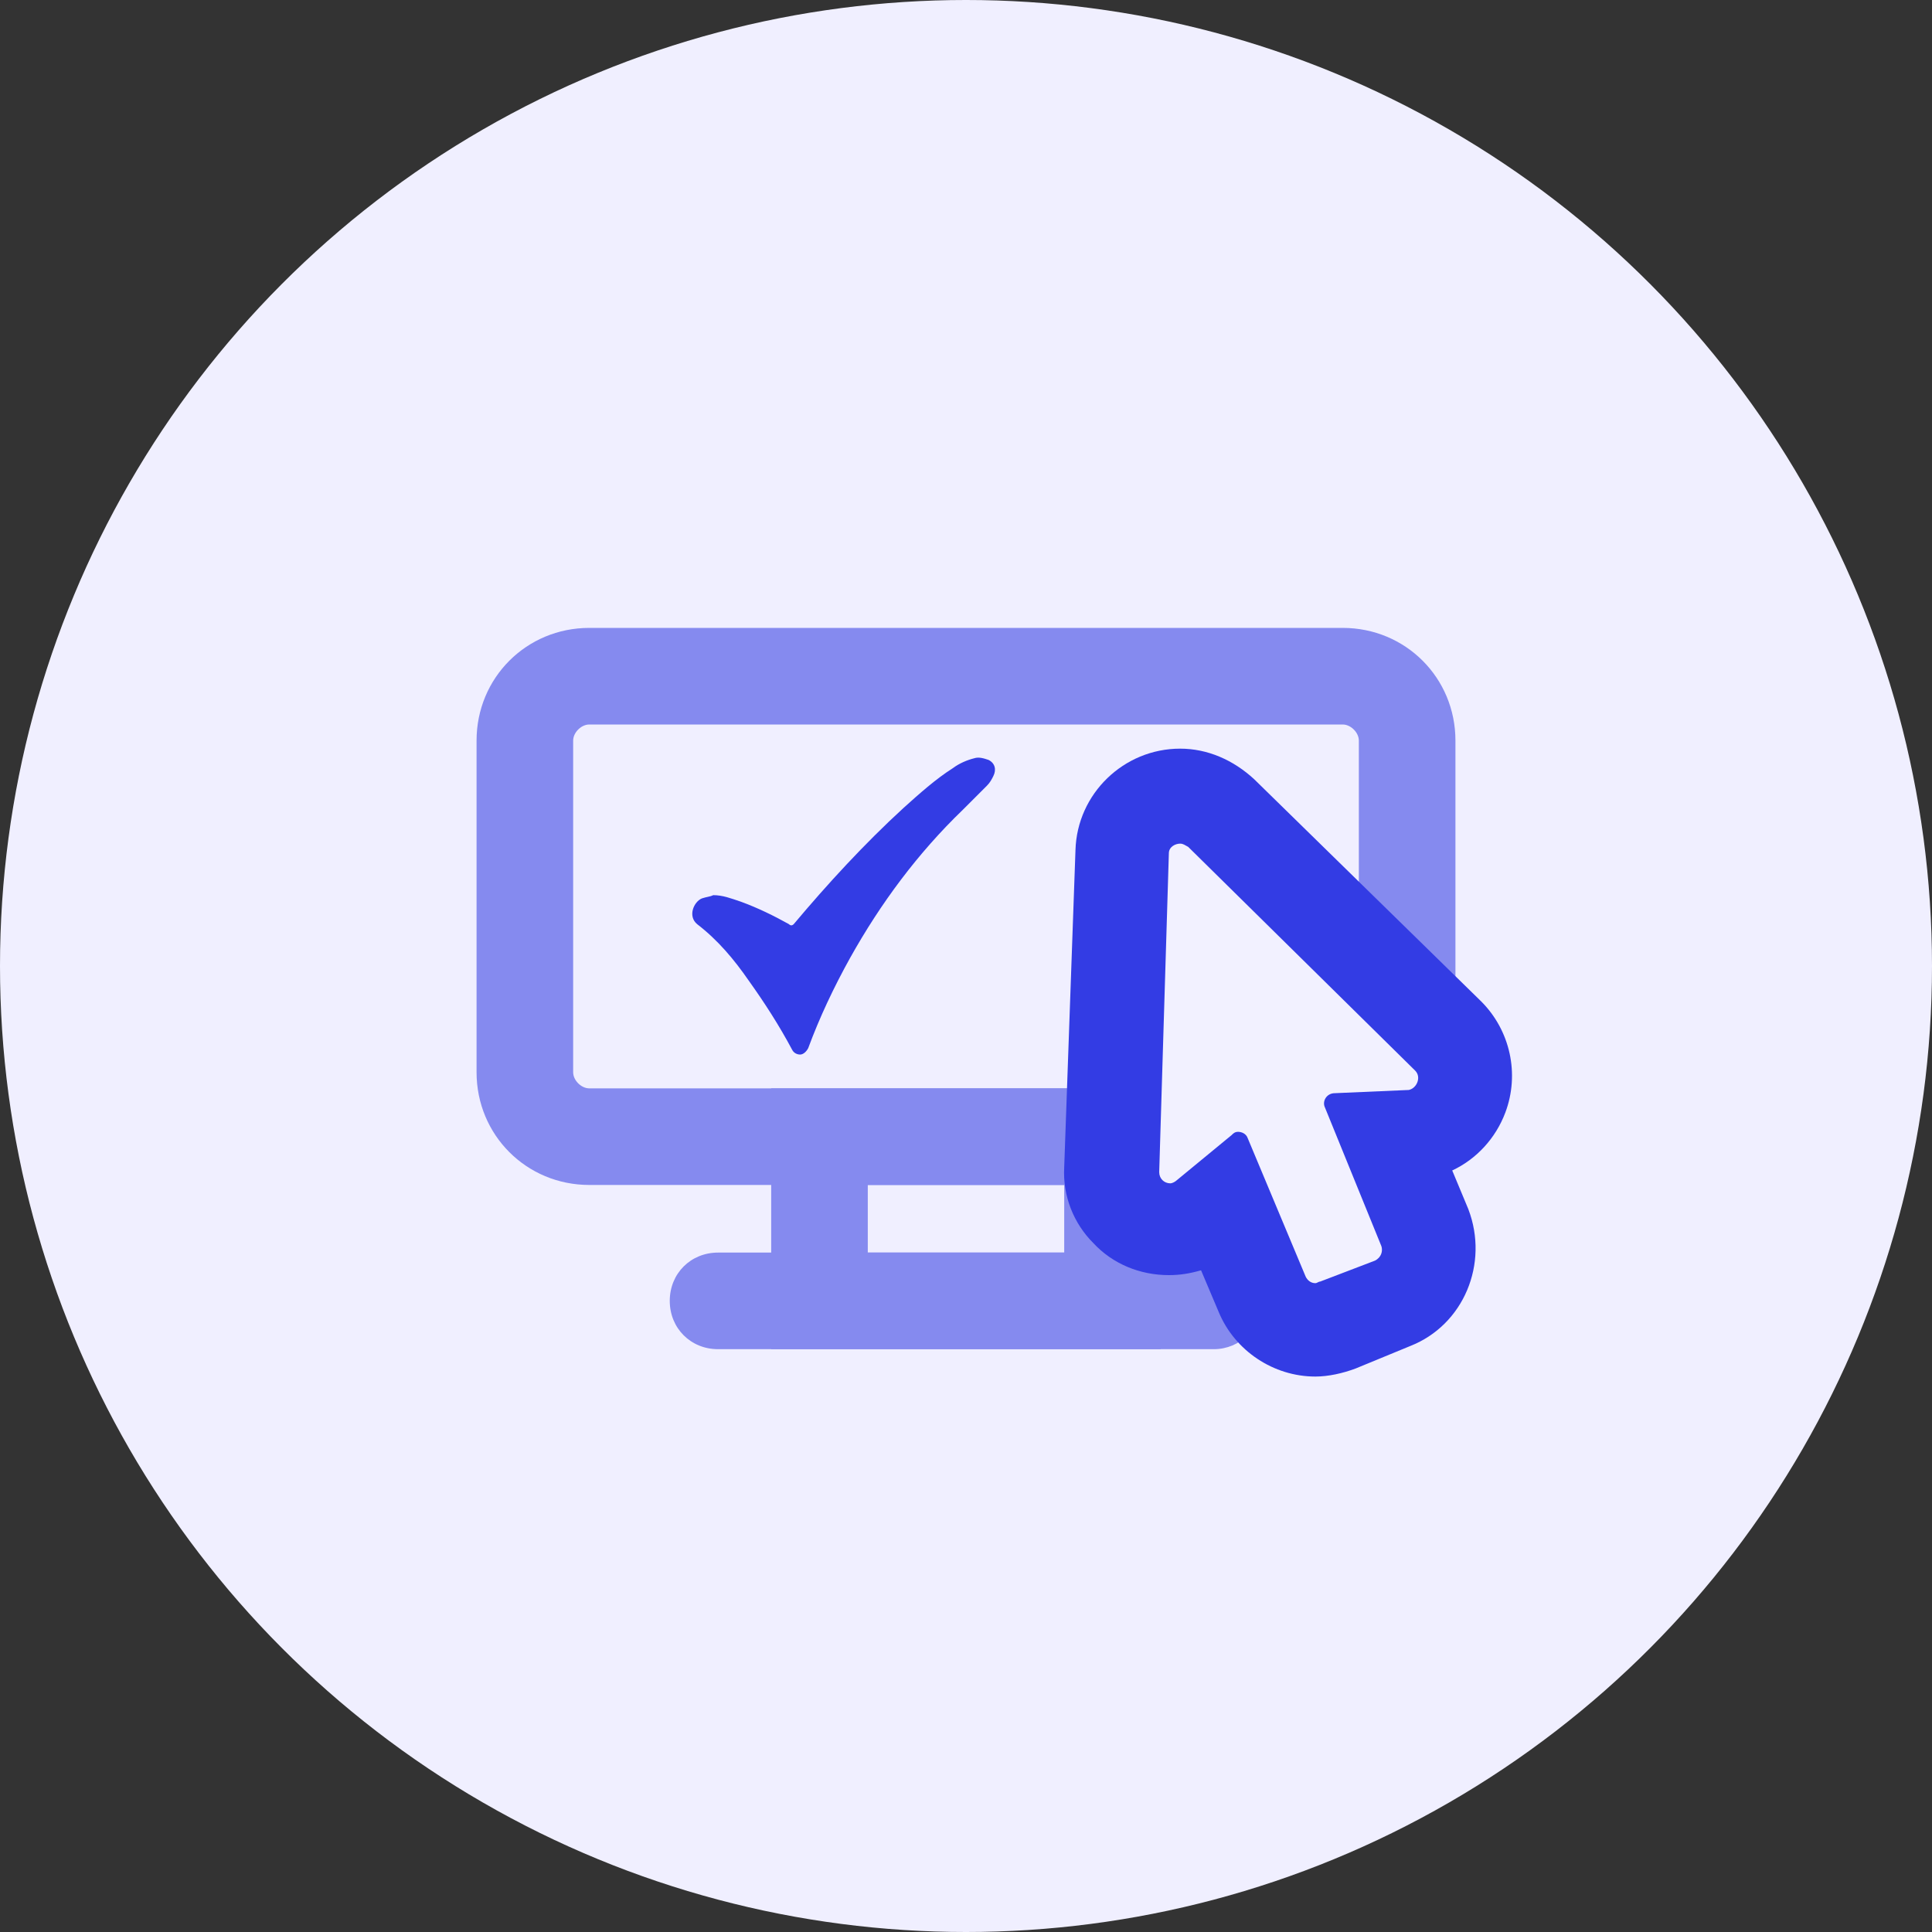
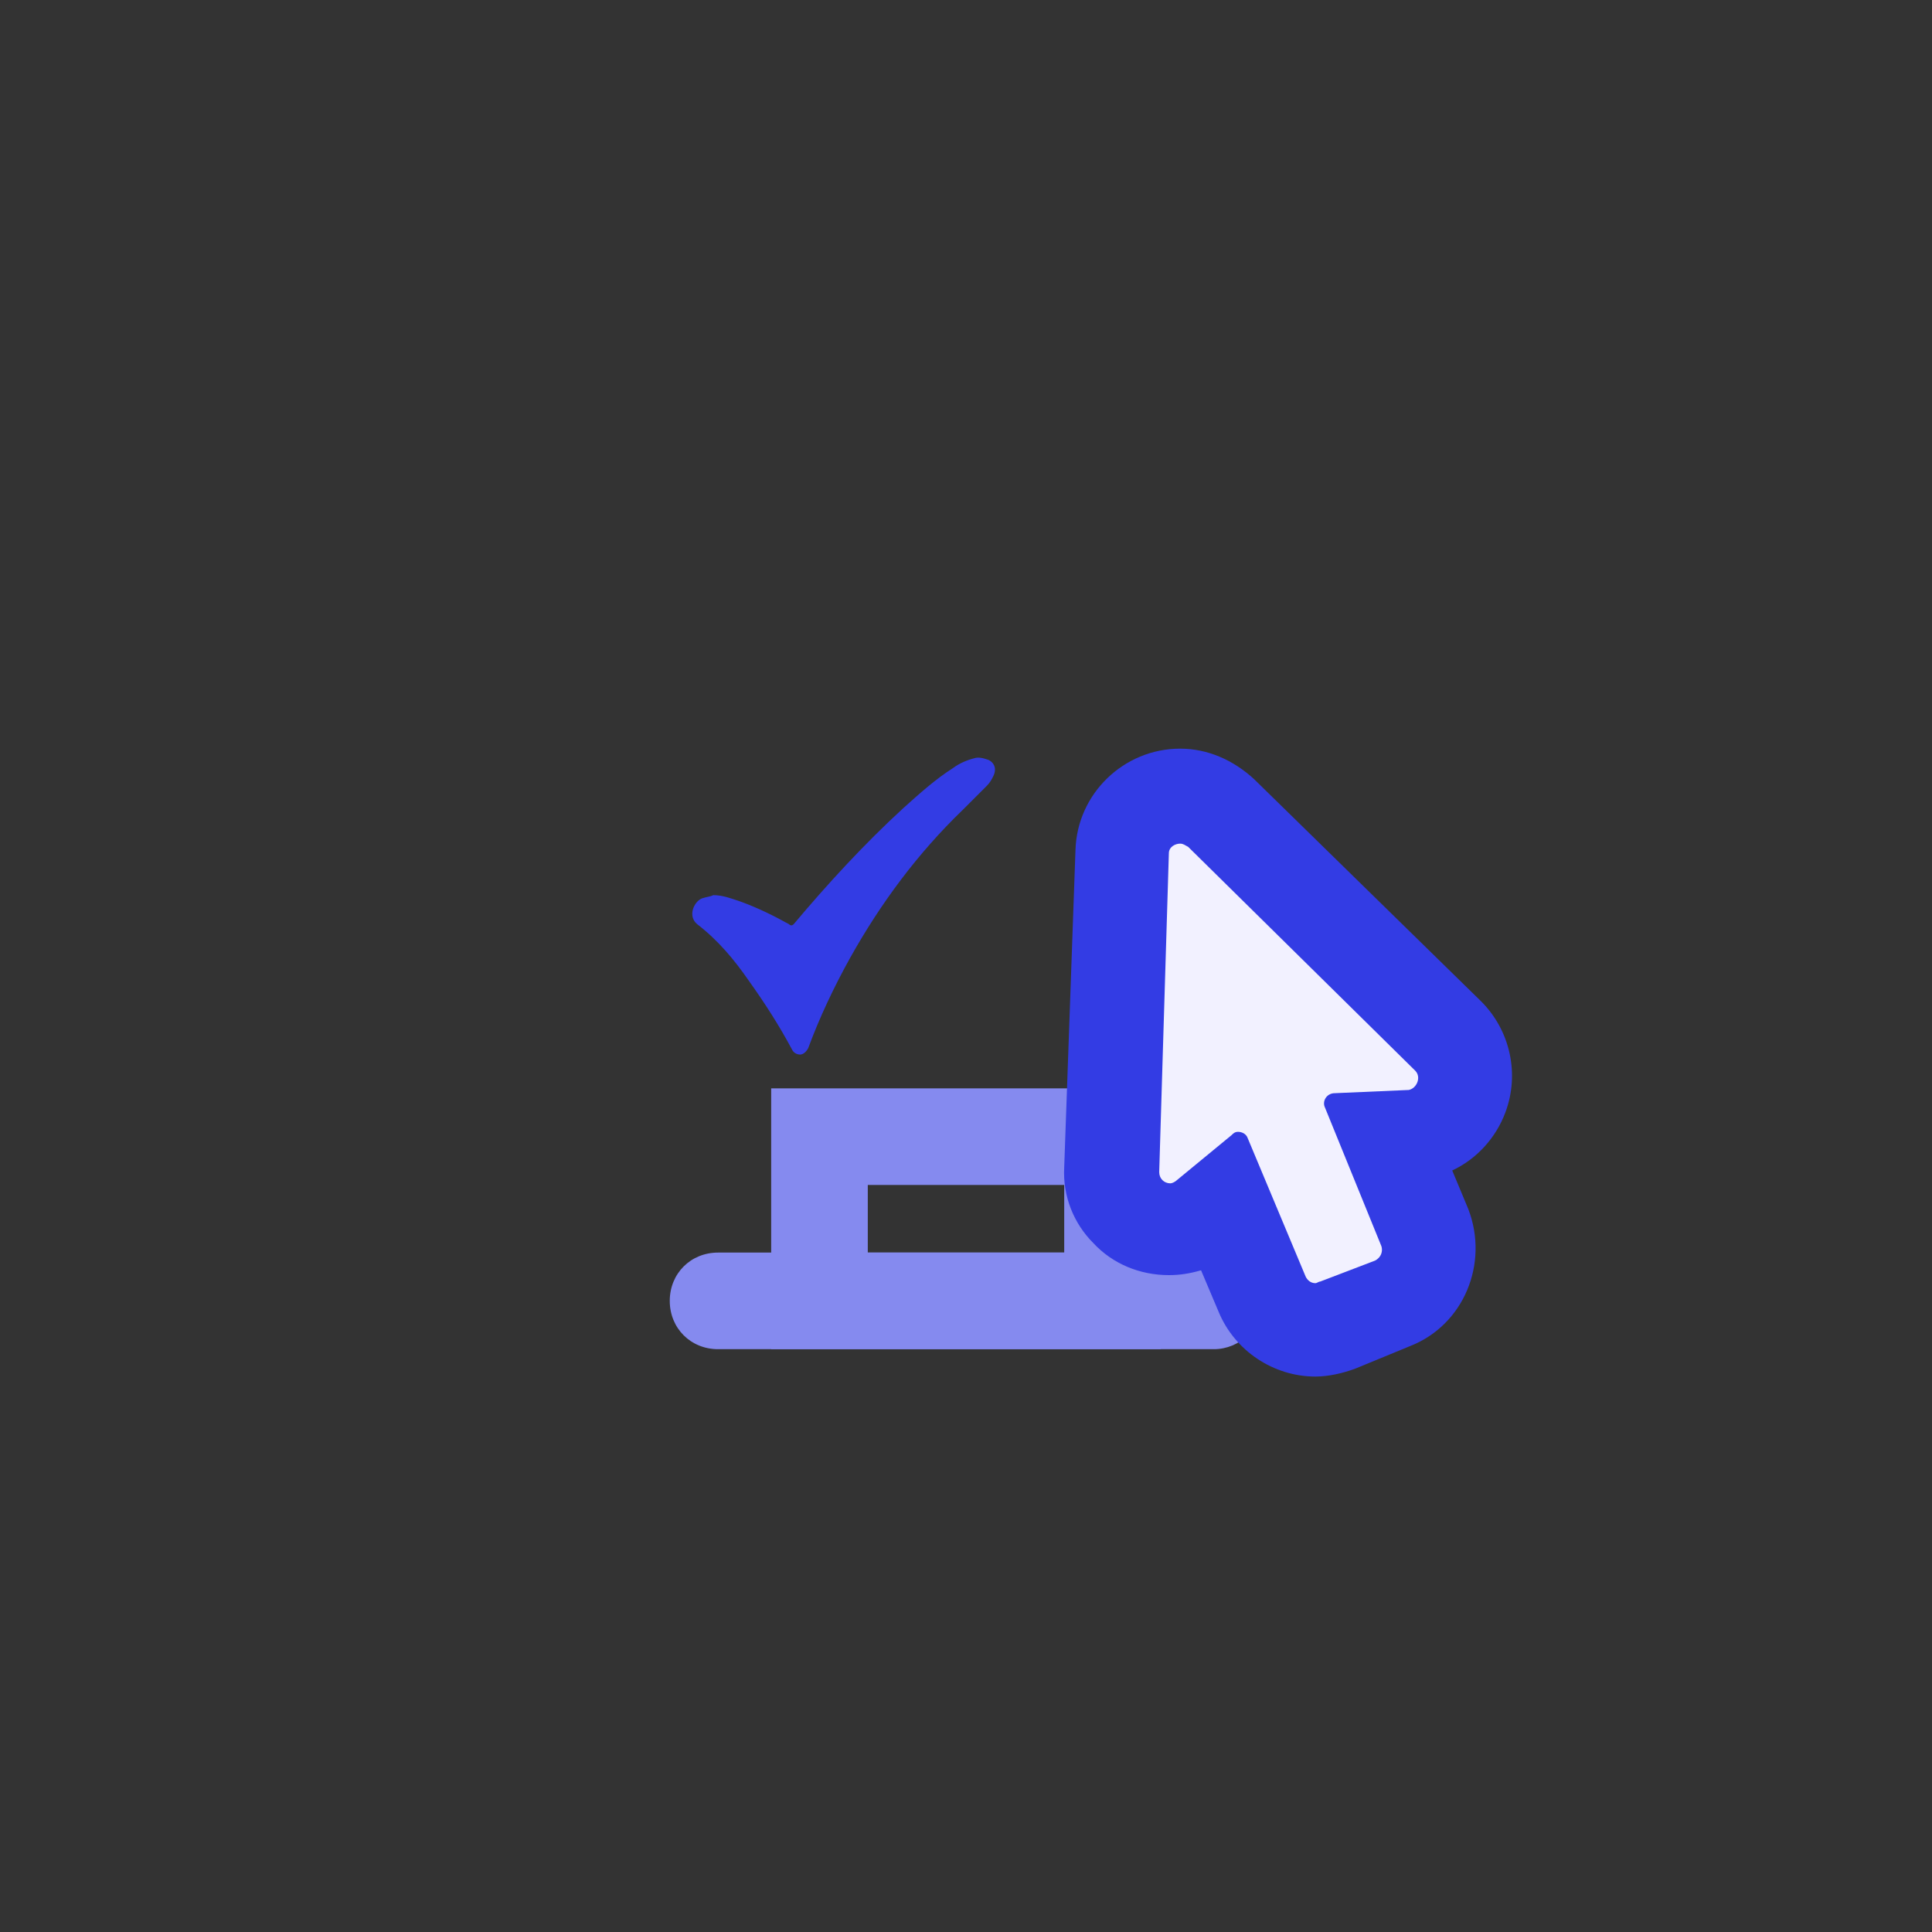
<svg xmlns="http://www.w3.org/2000/svg" version="1.1" id="Layer_1" x="0px" y="0px" viewBox="0 0 120 120" style="enable-background:new 0 0 120 120;" xml:space="preserve">
  <rect x="0" y="0" width="120" height="120" fill="#333333" stroke="none" />
  <style type="text/css"> .st0{fill:#F0EFFF;} .st1{fill:#858AEF;} .st2{fill:#F2F1FF;} .st3{fill:#333CE4;} </style>
-   <circle class="st0" cx="60" cy="60" r="60" />
  <g>
    <g>
-       <path class="st1" d="M83.4,73.6H36.6c-3.9,0-7-3.1-7-7V46c0-3.9,3.1-7,7-7h46.8c3.9,0,7,3.1,7,7v20.6 C90.4,70.4,87.3,73.6,83.4,73.6z M36.6,45c-0.5,0-1,0.5-1,1v20.6c0,0.5,0.5,1,1,1h46.8c0.5,0,1-0.5,1-1V46c0-0.5-0.5-1-1-1H36.6z" />
-     </g>
+       </g>
    <g>
      <path class="st1" d="M72.1,83.8H47.9V67.6h24.2V83.8z M53.9,77.8h12.2v-4.2H53.9V77.8z" />
    </g>
    <g>
      <path class="st1" d="M75.4,83.8H44.6c-1.7,0-3-1.3-3-3s1.3-3,3-3h30.8c1.7,0,3,1.3,3,3S77,83.8,75.4,83.8z" />
    </g>
  </g>
  <g>
    <g>
      <path class="st2" d="M81.7,82.6c-1.5,0-2.8-0.9-3.3-2.2L76,74.6l-1,0.9c-0.6,0.5-1.5,0.8-2.3,0.8c-1,0-1.9-0.4-2.6-1.1 c-0.7-0.7-1-1.6-1-2.6l0.7-19.7c0.1-1.9,1.6-3.5,3.6-3.5c0.9,0,1.8,0.4,2.5,1l14.1,13.9c1,1,1.3,2.5,0.8,3.8 c-0.5,1.3-1.8,2.2-3.2,2.3l-1.5,0.1l2.3,5.7c0.7,1.8-0.1,3.9-2,4.7L83,82.3C82.6,82.5,82.2,82.6,81.7,82.6 C81.7,82.6,81.7,82.6,81.7,82.6z" />
    </g>
    <g>
      <path class="st3" d="M73.3,52.4c0.2,0,0.3,0.1,0.5,0.2l14.1,13.9c0.4,0.4,0.1,1.1-0.4,1.2l-4.6,0.2c-0.5,0-0.8,0.5-0.6,0.9 l3.5,8.6c0.1,0.3,0,0.7-0.4,0.9L82,79.6c-0.1,0-0.2,0.1-0.3,0.1c-0.3,0-0.5-0.2-0.6-0.4l-3.6-8.6c-0.1-0.3-0.4-0.4-0.6-0.4 c-0.2,0-0.3,0.1-0.4,0.2l-3.4,2.8c-0.1,0.1-0.3,0.2-0.4,0.2c-0.4,0-0.7-0.3-0.7-0.7L72.6,53C72.6,52.6,73,52.4,73.3,52.4 M73.3,46.5c-3.5,0-6.4,2.8-6.5,6.3l-0.7,19.7c-0.1,1.8,0.6,3.5,1.8,4.7c1.2,1.3,2.9,2,4.7,2c0.7,0,1.3-0.1,2-0.3l1.1,2.6 c1,2.4,3.4,4,6,4c0.8,0,1.7-0.2,2.5-0.5l3.4-1.4c3.3-1.3,4.9-5.1,3.6-8.5l-1-2.4c1.5-0.7,2.7-2,3.3-3.6c0.9-2.4,0.3-5.1-1.5-6.9 L77.9,48.4C76.6,47.2,75,46.5,73.3,46.5L73.3,46.5z" />
    </g>
  </g>
  <g id="Ps6Lnj_00000183932436005839942680000009019002014928510655_">
    <g>
      <g>
        <path class="st3" d="M44.3,55.6c0.6,0,1.1,0.2,1.7,0.4c1.1,0.4,2.1,0.9,3,1.4c0.1,0.1,0.2,0.1,0.3,0c2.1-2.5,4.4-5,6.8-7.2 c1-0.9,2-1.8,3.1-2.5c0.4-0.3,0.9-0.5,1.3-0.6c0.3-0.1,0.6,0,0.9,0.1c0.4,0.2,0.5,0.6,0.3,1c-0.1,0.2-0.2,0.4-0.4,0.6 c-0.5,0.5-1,1-1.5,1.5c-2.8,2.7-5.1,5.8-7,9.2c-1,1.8-1.9,3.7-2.6,5.6c-0.1,0.2-0.3,0.4-0.5,0.4c-0.2,0-0.4-0.1-0.5-0.3 c-0.8-1.5-1.7-2.9-2.7-4.3c-0.9-1.3-1.9-2.5-3.2-3.5c-0.6-0.5-0.2-1.4,0.3-1.6C43.9,55.7,44.1,55.7,44.3,55.6z" />
      </g>
    </g>
  </g>
</svg>